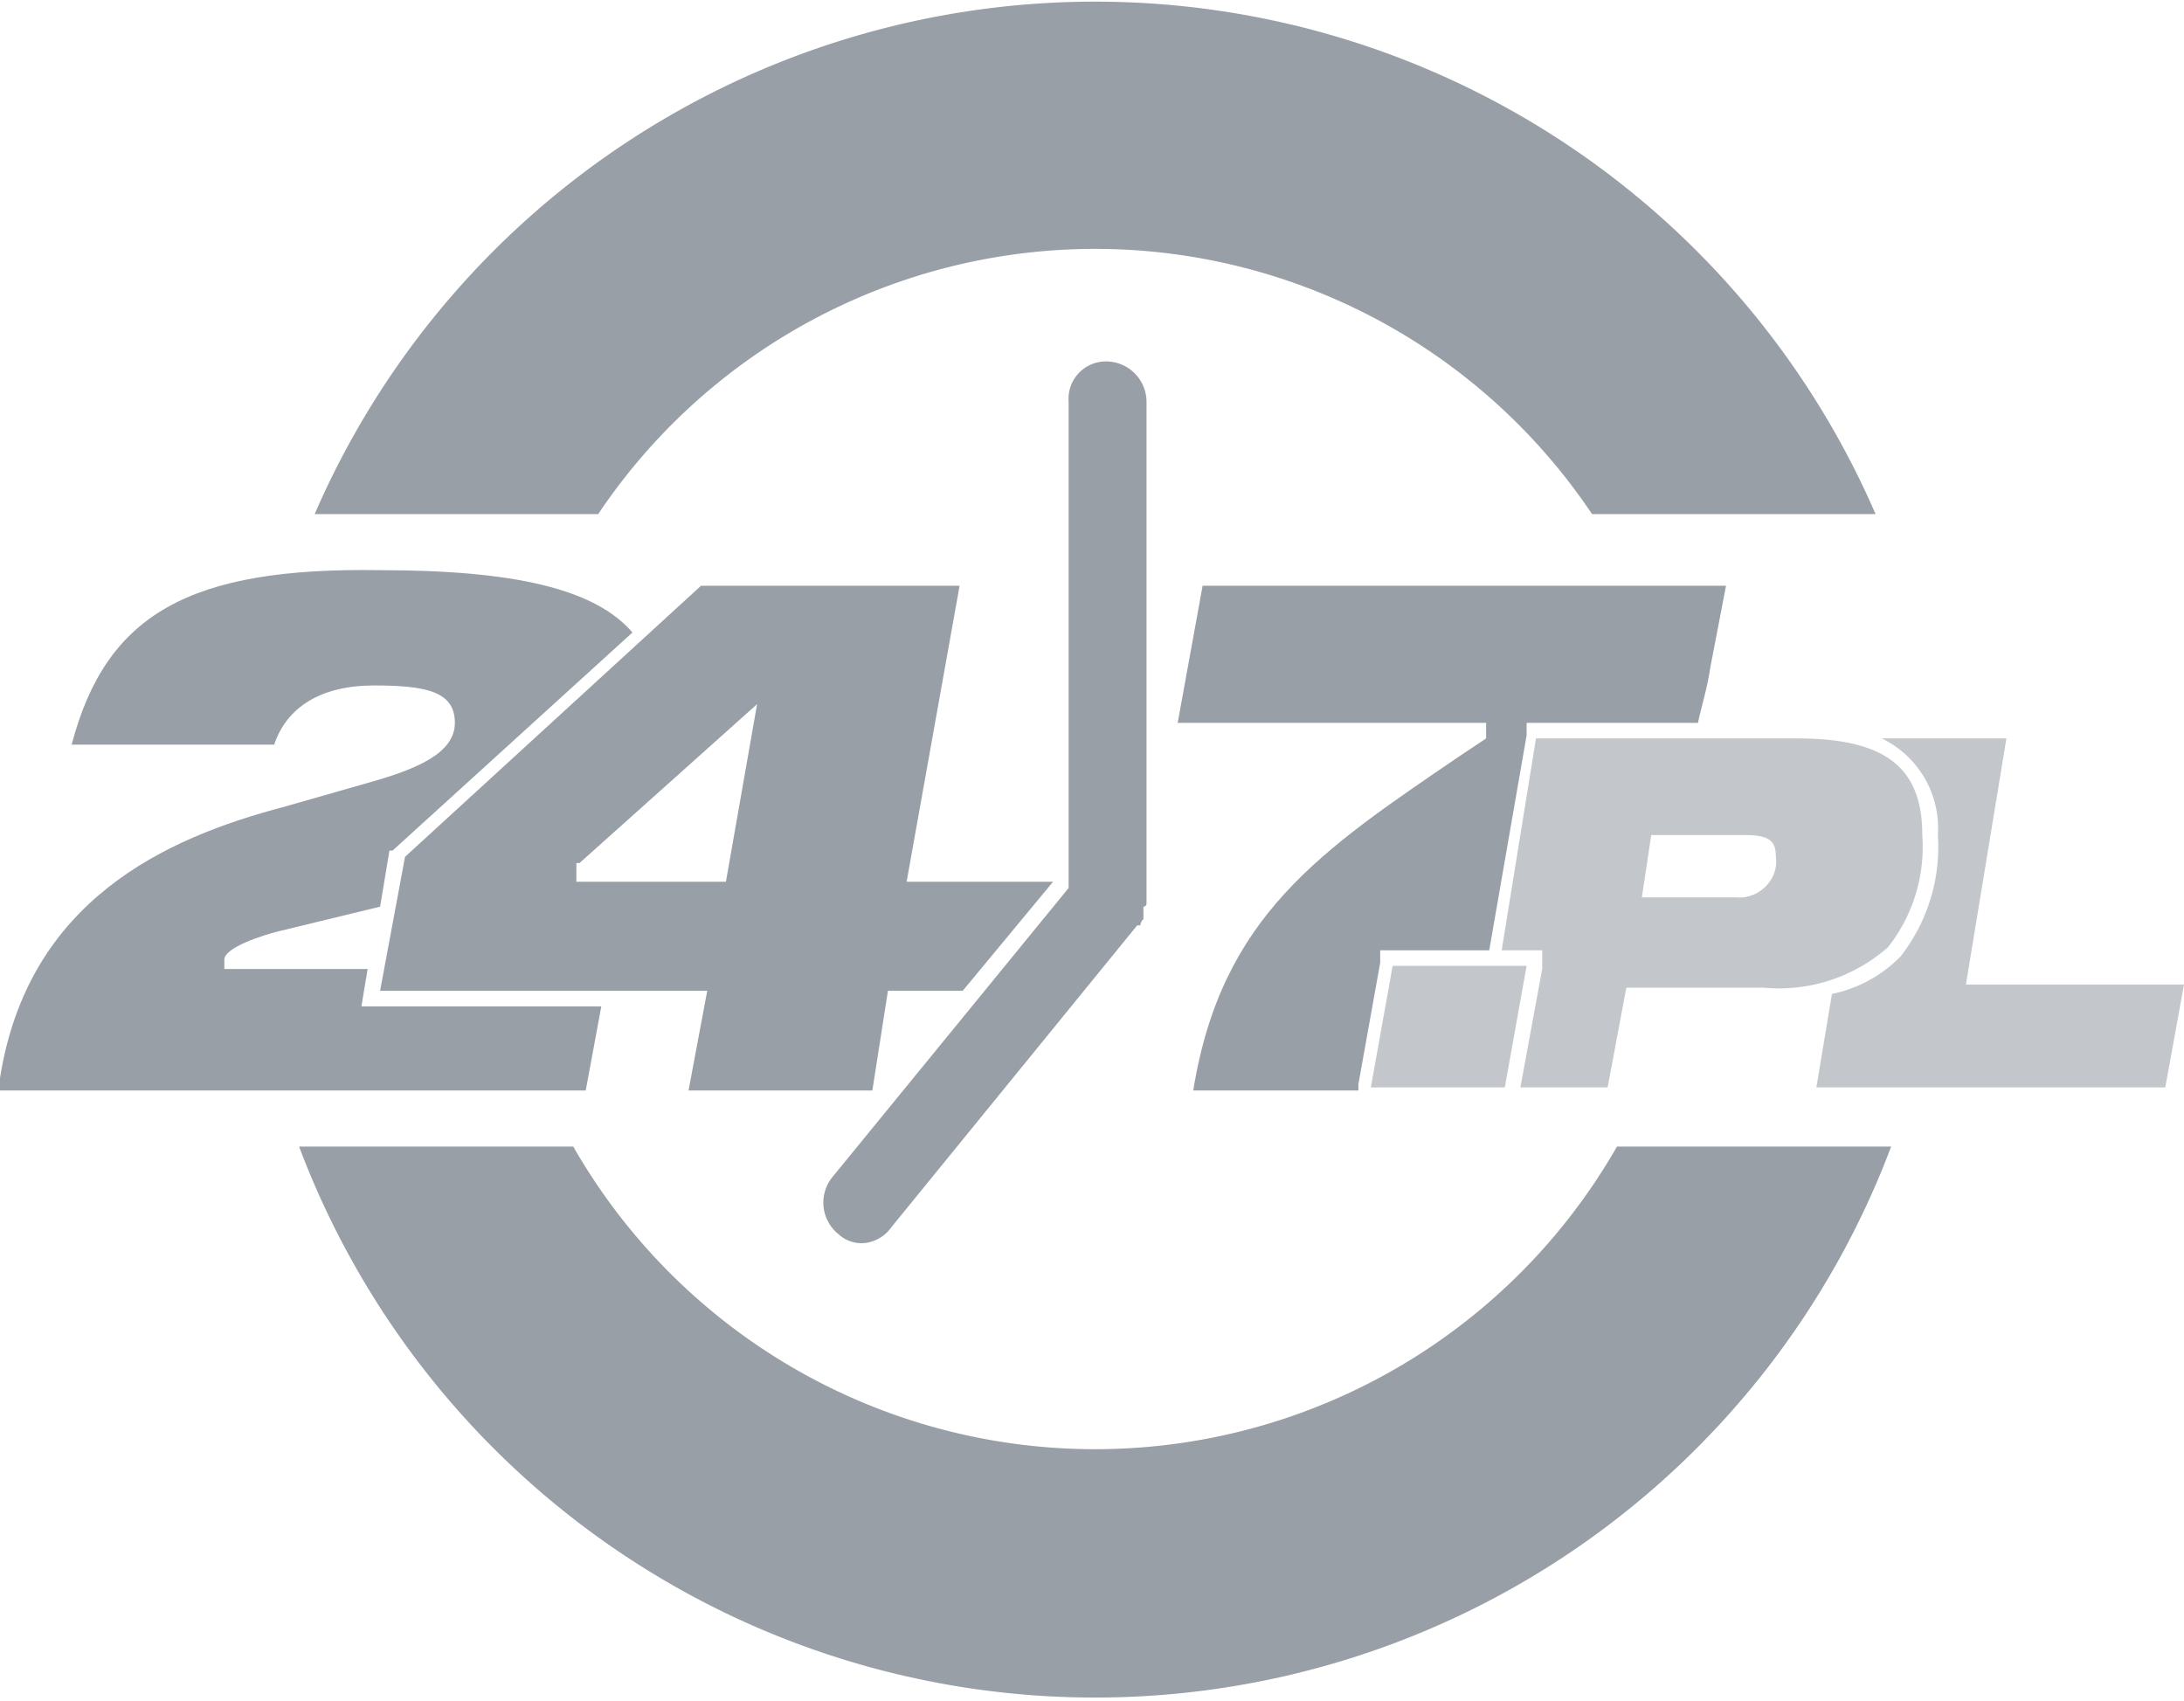
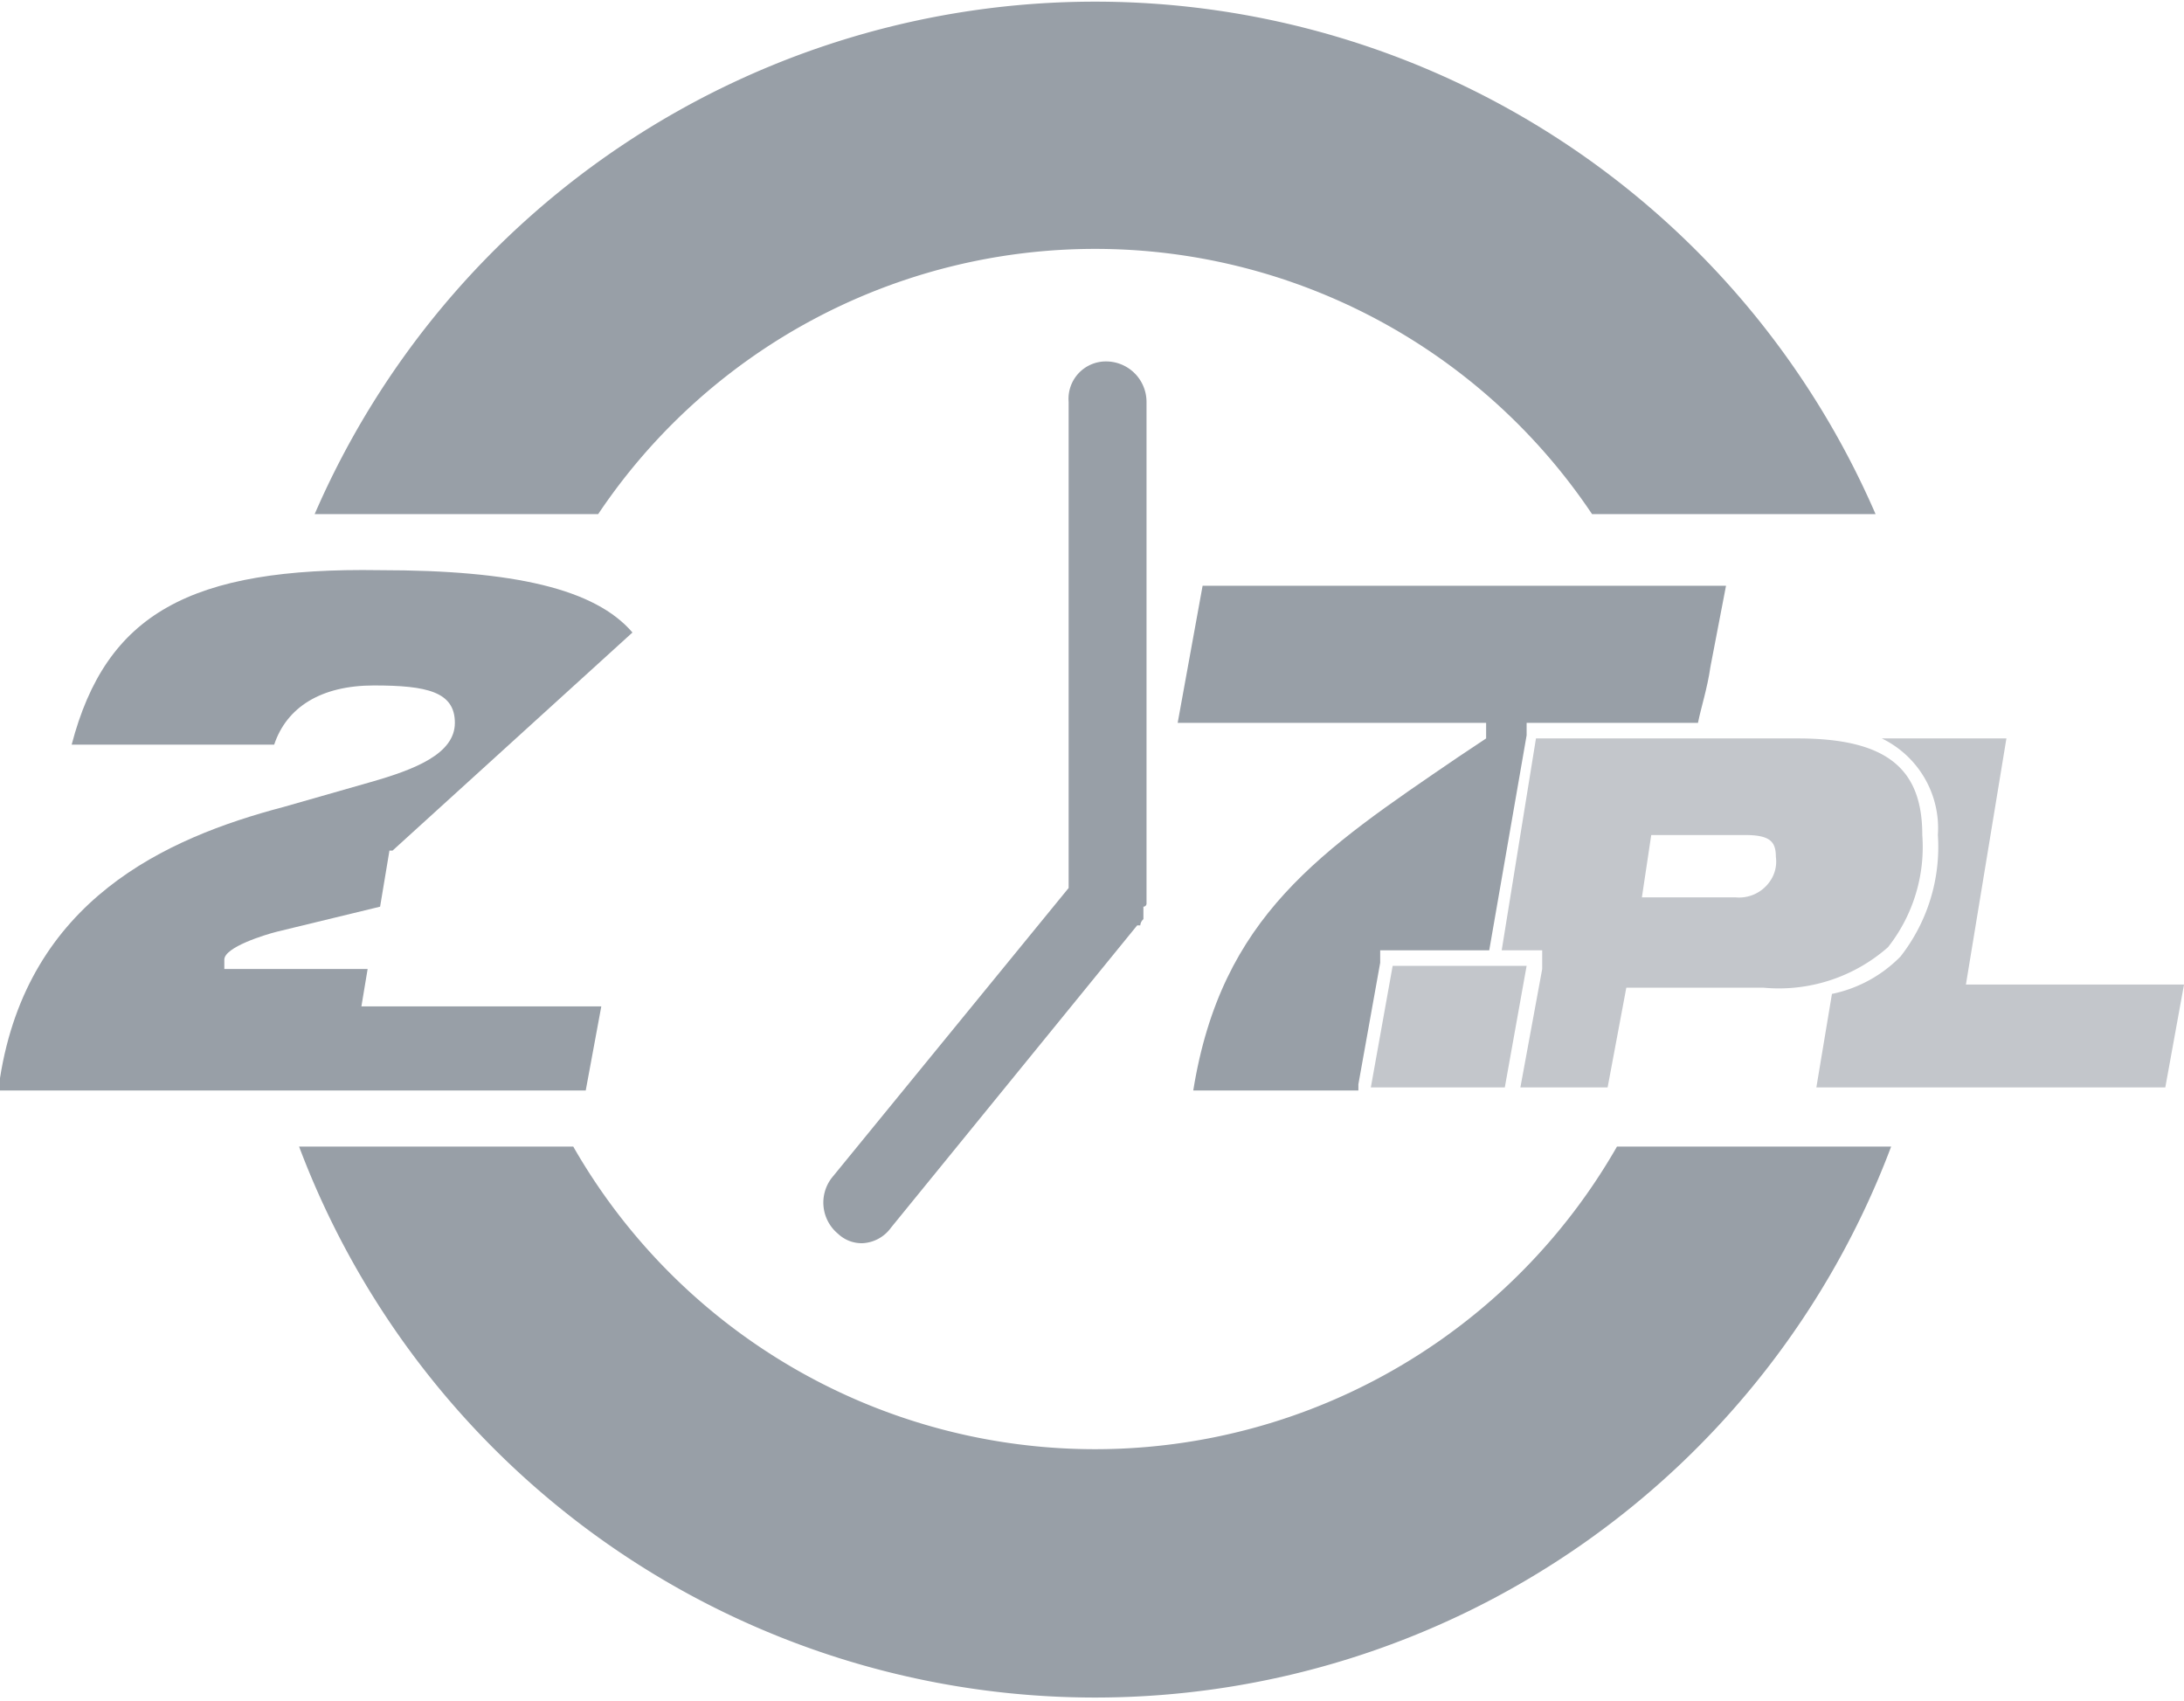
<svg xmlns="http://www.w3.org/2000/svg" id="Layer_1" data-name="Layer 1" viewBox="0 0 70.1 54.6">
  <title>Futer_logo_2407_mob</title>
  <path d="M20.9,27.6a19.2,19.2,0,0,1,31.9,0h9.1a27.3,27.3,0,0,0-50.1,0Z" transform="translate(-1.7 -11.1)" style="fill:#989fa7" />
  <path d="M53.6,47.9a19.3,19.3,0,0,1-33.5,0H11.3a27.3,27.3,0,0,0,51.1,0Z" transform="translate(-1.7 -11.1)" style="fill:#989fa7" />
-   <path d="M32.6,42.9l2.9-3.5H30.8l1.7-9.5H24.2l-9.5,8.7-.8,4.3H24.4l-.6,3.2h5.9l.5-3.2ZM25,39.4H20.2v-.6h.1L26,33.7Z" transform="translate(-1.7 -11.1)" style="fill:#989fa7" />
  <path d="M13.3,43.4l.2-1.2H8.9v-.3c0-.4,1.3-.8,1.7-.9l3.3-.8.3-1.8h.1l7.7-7c-1.2-1.4-3.8-2-8.1-2C7.8,29.3,5.1,30.8,4,35h6.5c.4-1.2,1.5-1.9,3.2-1.9s2.6.2,2.6,1.2-1.3,1.5-2.7,1.9l-2.8.8C7,38,2.6,40,1.7,45.7v.4H20.5l.5-2.7Z" transform="translate(-1.7 -11.1)" style="fill:#989fa7" />
  <path d="M64.8,42.7l1.3-7.9h-4a3.2,3.2,0,0,1,1.8,3.1,5.7,5.7,0,0,1-1.2,3.9A4.3,4.3,0,0,1,60.5,43L60,46H71.2l.6-3.3Z" transform="translate(-1.7 -11.1)" style="fill:#c3c6cb" />
  <polygon points="48.3 34.9 49 31 44.7 31 44 34.9 48.3 34.9" style="fill:#c3c6cb" />
  <path d="M59.4,34.8H51l-1.1,6.8h1.3v.6L50.5,46h2.8l.6-3.2h4.4a5.3,5.3,0,0,0,4-1.3,5.2,5.2,0,0,0,1.1-3.6C63.4,35.8,62.3,34.8,59.4,34.8Zm-.9,4.6a1.2,1.2,0,0,1-1.1.5h-3l.3-2h3c.8,0,1,.2,1,.7A1.1,1.1,0,0,1,58.5,39.4Z" transform="translate(-1.7 -11.1)" style="fill:#c3c6cb" />
  <path d="M40.3,29.9l-.8,4.4h9.9v.5l-.9.6c-4.4,3-7.6,5.1-8.5,10.7h5.3v-.2l.7-3.9v-.4h3.5l1.2-6.9v-.4h5.5c.1-.5.3-1.1.4-1.8l.5-2.6Z" transform="translate(-1.7 -11.1)" style="fill:#989fa7" />
  <path d="M38.4,40.2a.1.1,0,0,0,.1-.1V24a1.3,1.3,0,0,0-1.3-1.3A1.2,1.2,0,0,0,36,24V39.6l-7.6,9.3a1.3,1.3,0,0,0,.2,1.8,1.1,1.1,0,0,0,.8.3,1.2,1.2,0,0,0,.9-.5l7.9-9.7h.1a.3.3,0,0,1,.1-.2Z" transform="translate(-1.7 -11.1)" style="fill:#989fa7" />
</svg>